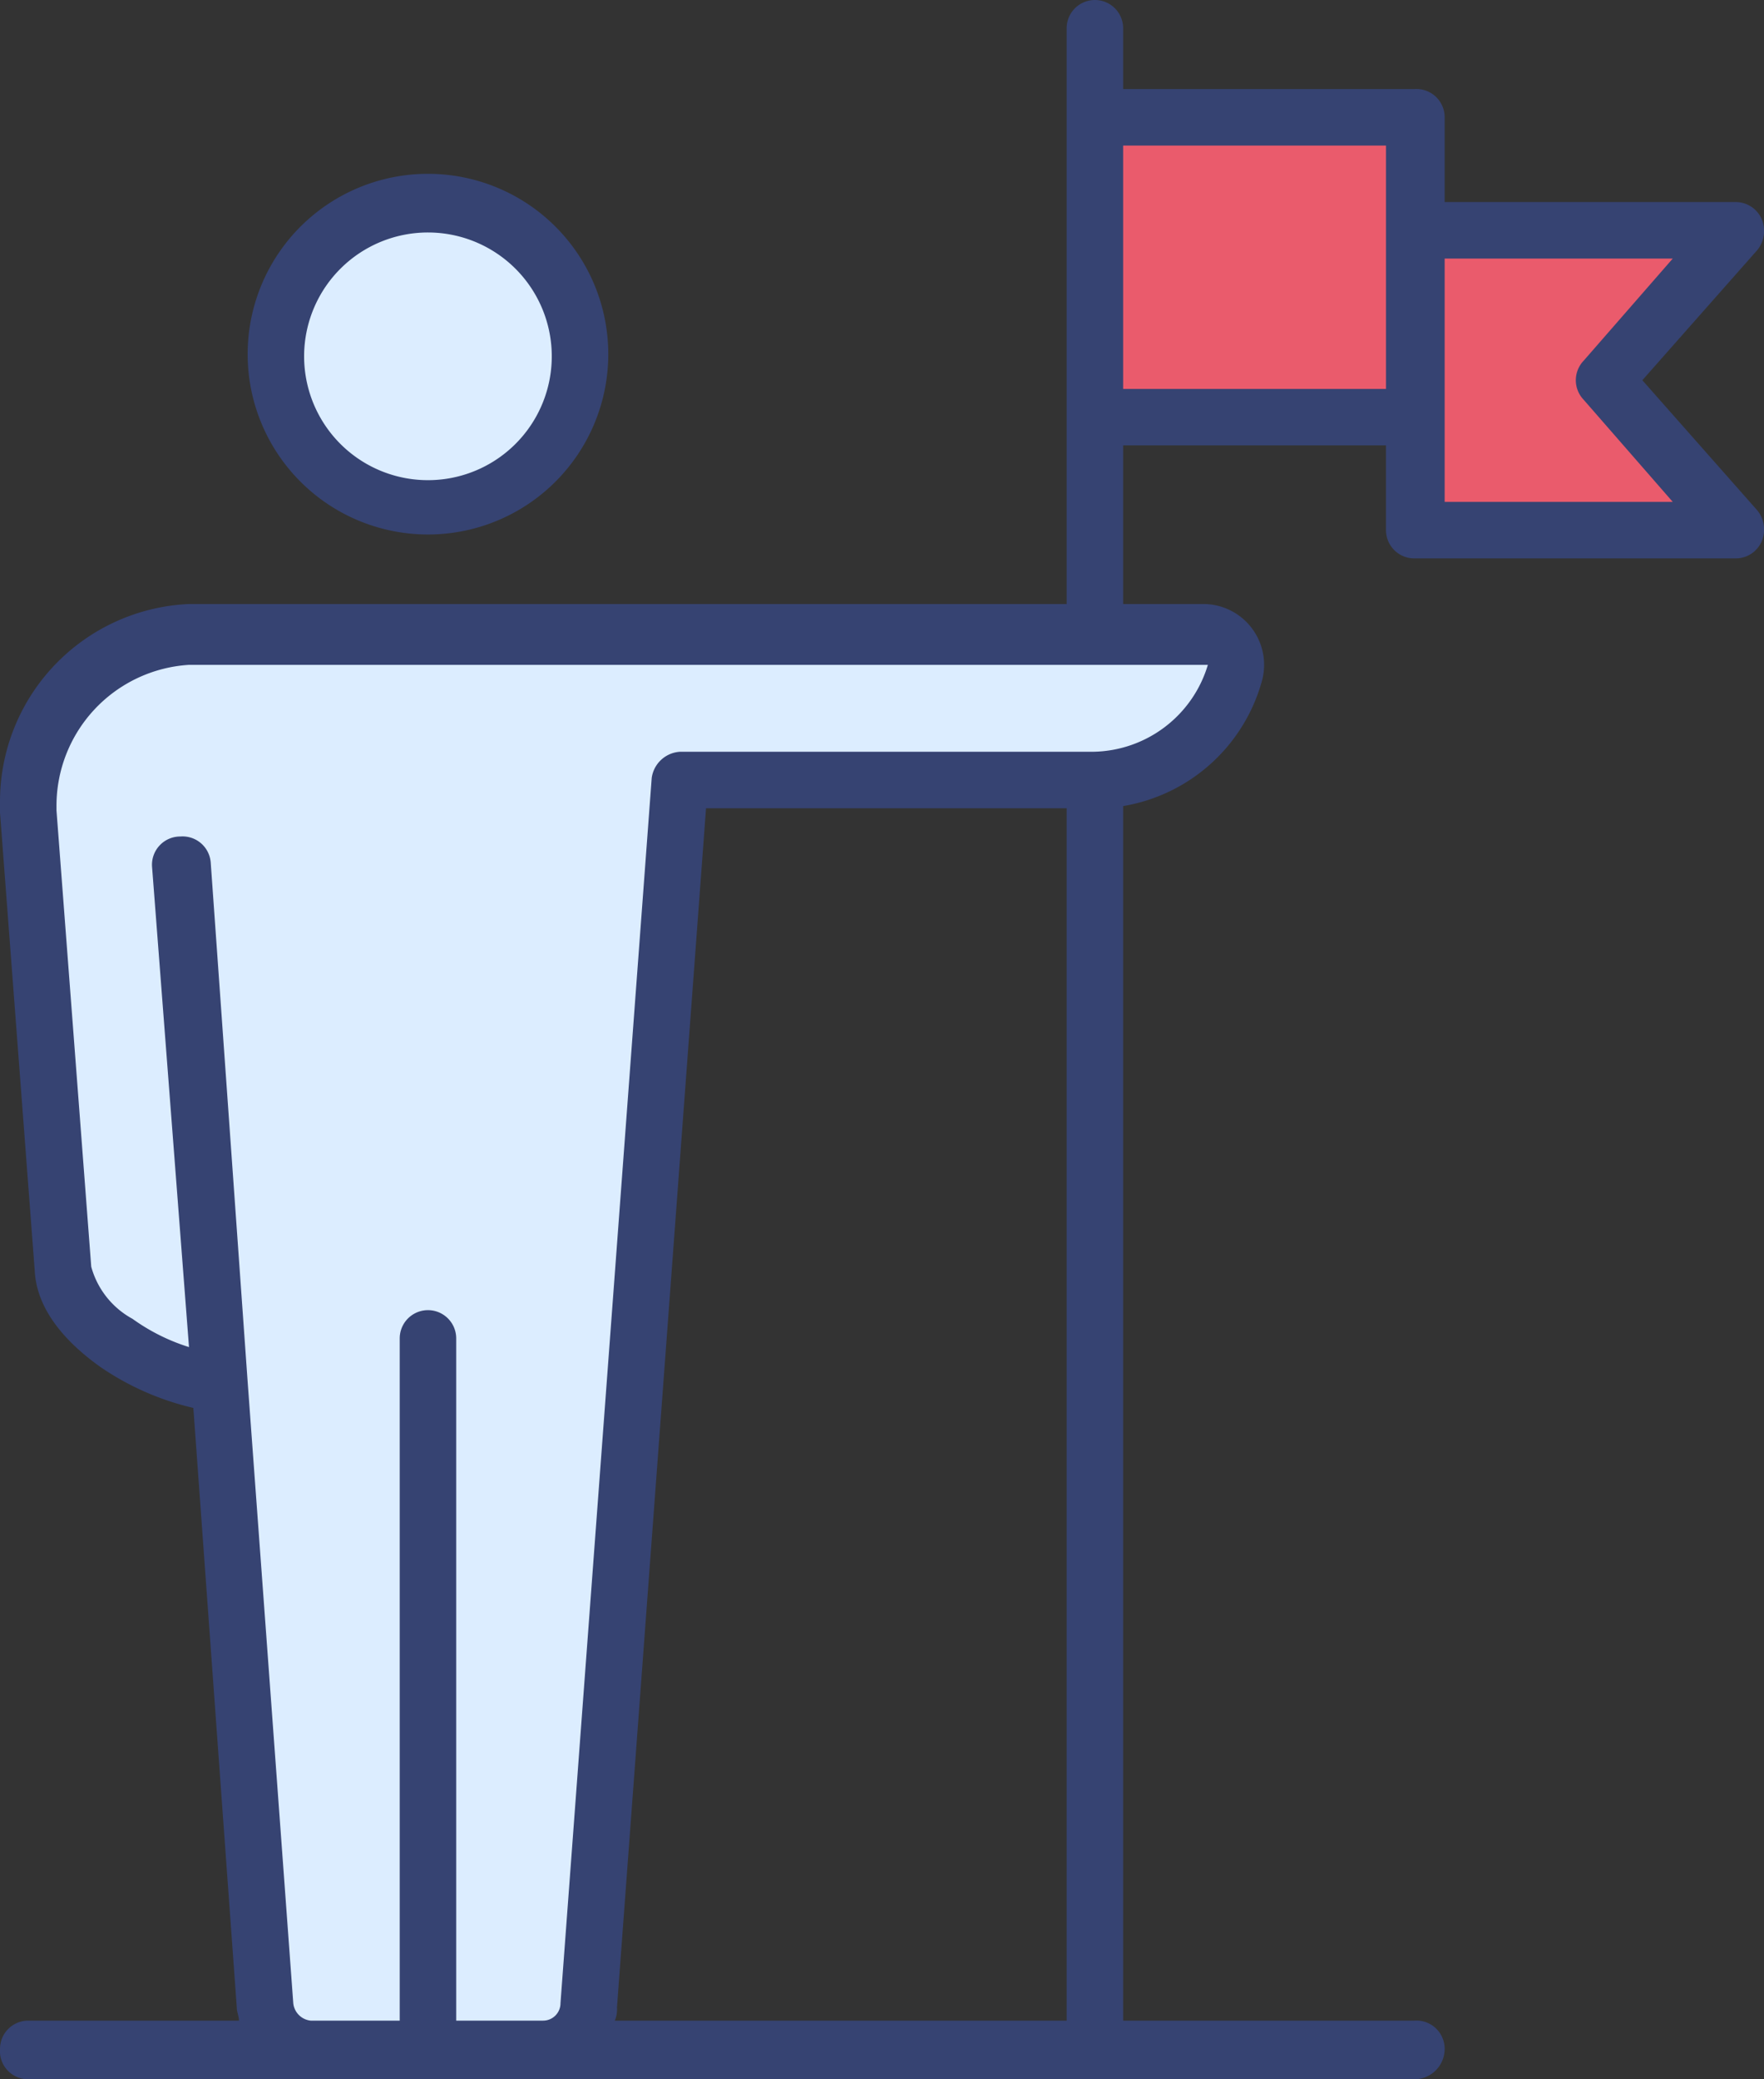
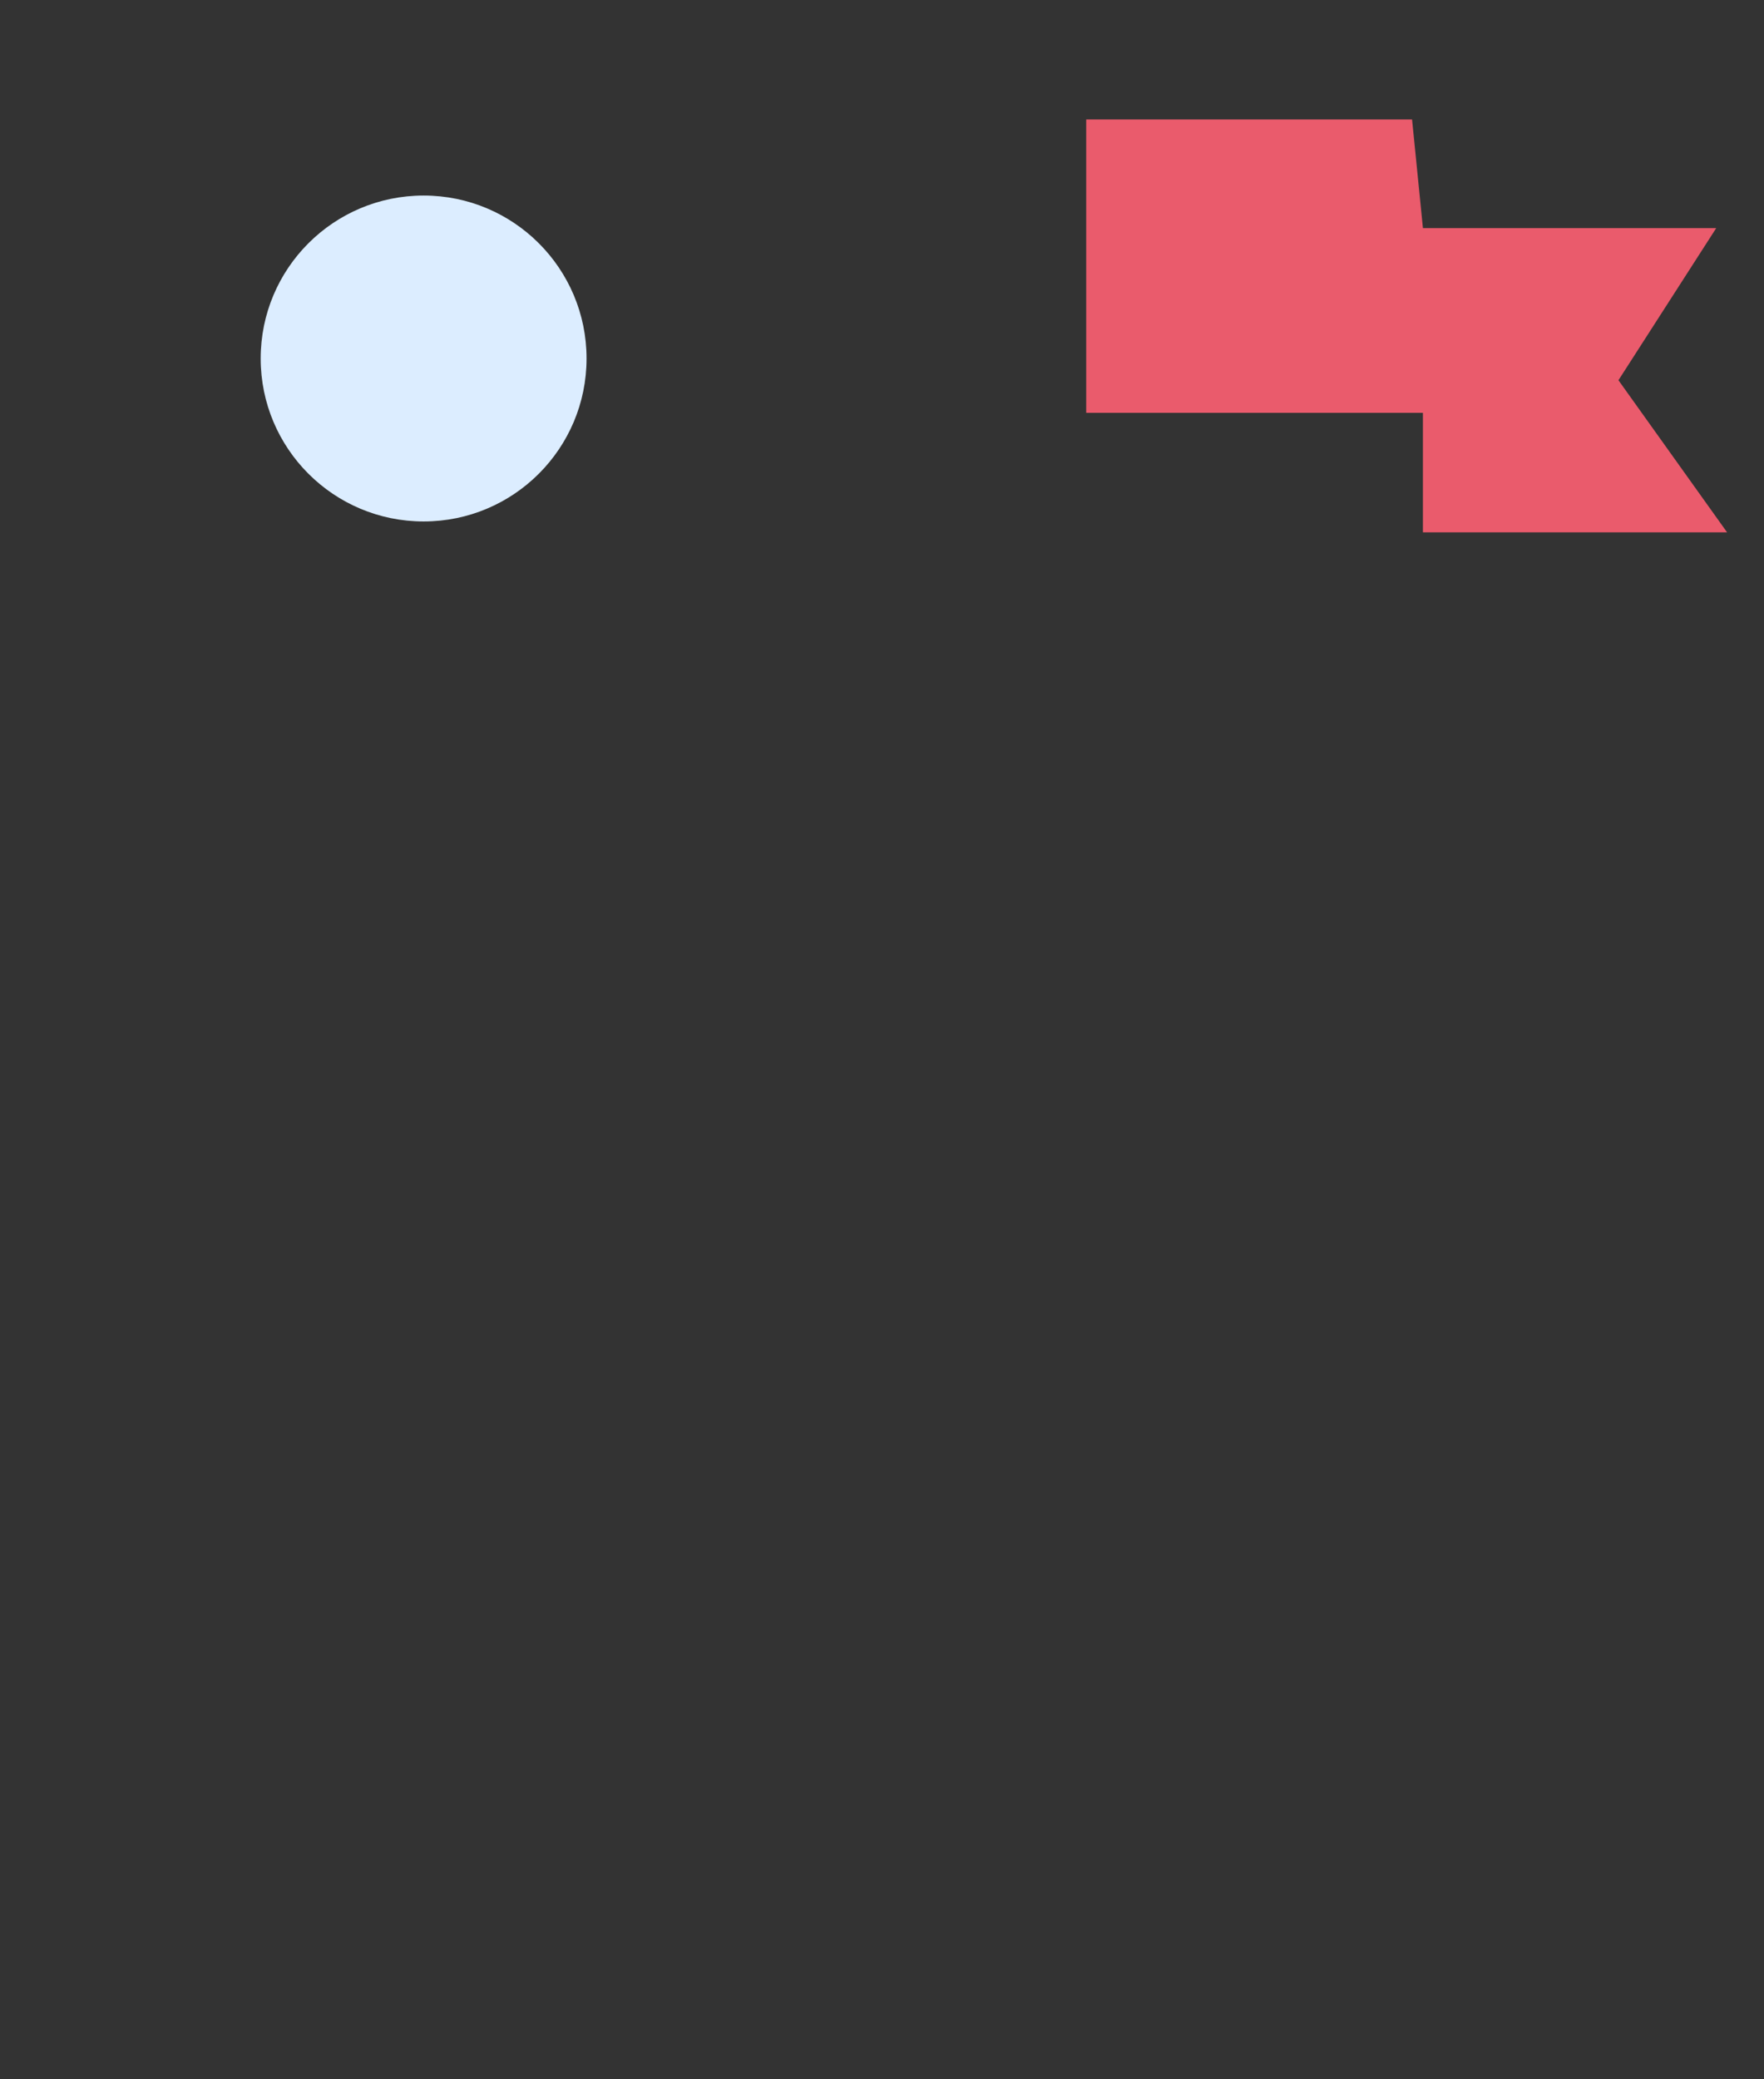
<svg xmlns="http://www.w3.org/2000/svg" width="81.2" height="95.7" viewBox="0 0 81.2 95.7">
  <rect x="0" y="0" width="81.2" height="95.7" fill="#333333" stroke="none" />
  <defs>
    <style>
      .a8537305-ac93-4688-985f-68adac6ed42f {
        fill: #dcedff;
      }

      .ba9981e9-964d-4dd9-a147-f266105a1bbe {
        fill: #ea5b6c;
      }

      .e456c3a2-2301-4348-90ce-9909e3fb4120 {
        fill: #364372;
        fill-rule: evenodd;
      }
    </style>
  </defs>
  <title>google-partners</title>
  <g id="a6f9c185-c3dd-4868-9cf4-c07d23f77844" data-name="Layer 2">
    <g id="ae983279-c097-437e-a8b8-9846484fe8fe" data-name="Layer 1">
      <g>
-         <polygon class="a8537305-ac93-4688-985f-68adac6ed42f" points="8.5 29 56 29 57 31 55.5 34 50.5 36 31.5 36 27 94 13 94 10 64 5 61.5 3 58.5 1 36.5 2 34 3.5 31 8.5 29" />
        <circle class="a8537305-ac93-4688-985f-68adac6ed42f" cx="19.5" cy="16.5" r="7.5" />
        <polygon class="ba9981e9-964d-4dd9-a147-f266105a1bbe" points="50 19 50 5.5 65 5.5 65.5 10.5 79 10.5 74.5 17.5 79.5 24.5 65.5 24.5 65.5 19 50 19" />
-         <path class="e456c3a2-2301-4348-90ce-9909e3fb4120" d="M66.5,11.9V23.1H77l-4.1-4.7a1.3,1.3,0,0,1,0-1.8L77,11.9ZM14,16.3a5.7,5.7,0,1,0,5.7-5.6A5.7,5.7,0,0,0,14,16.3Zm5.7,8.3A8.3,8.3,0,1,1,28,16.3,8.3,8.3,0,0,1,19.7,24.6ZM25,93a.8.8,0,0,0,.8-.8h0L30,35.8a1.4,1.4,0,0,1,1.3-1.2h19a5.6,5.6,0,0,0,5.3-4H8.7a6.5,6.5,0,0,0-6.1,6.5h0v.2L4.2,58.3a3.9,3.9,0,0,0,1.9,2.4A9.1,9.1,0,0,0,8.7,62L7,39.9a1.3,1.3,0,0,1,1.3-1.4,1.3,1.3,0,0,1,1.4,1.2l1.7,23.9h0l2.1,28.6a.9.9,0,0,0,.8.8h4.1V61.6a1.3,1.3,0,0,1,2.6,0V93ZM49.1,37.2H32.5L28.4,92.4h0a1.3,1.3,0,0,1-.1.6H49.1ZM63.8,17.9H51.7V6.7H63.8ZM51.7,27.8V20.5H63.8v3.9a1.3,1.3,0,0,0,1.3,1.3H79.9a1.3,1.3,0,0,0,1.2-.8,1.4,1.4,0,0,0-.2-1.4l-5.3-6,5.3-6a1.4,1.4,0,0,0,.2-1.4,1.3,1.3,0,0,0-1.2-.8H66.5V5.4a1.3,1.3,0,0,0-1.4-1.3H51.7V1.3a1.3,1.3,0,0,0-2.6,0v4h0V19.2h0v8.6H8.7A9.1,9.1,0,0,0,0,36.9v.5H0L1.6,58.5h0c.1,1.9,1.6,3.4,3,4.4a12.6,12.6,0,0,0,4.3,1.9l2,27.6h0c0,.2.1.4.1.6H1.3A1.3,1.3,0,0,0,0,94.3a1.3,1.3,0,0,0,1.3,1.4H65.1a1.4,1.4,0,0,0,1.4-1.4A1.3,1.3,0,0,0,65.1,93H51.7V37.1a8,8,0,0,0,6.4-5.8,2.8,2.8,0,0,0-2.7-3.5Z" />
      </g>
    </g>
  </g>
</svg>